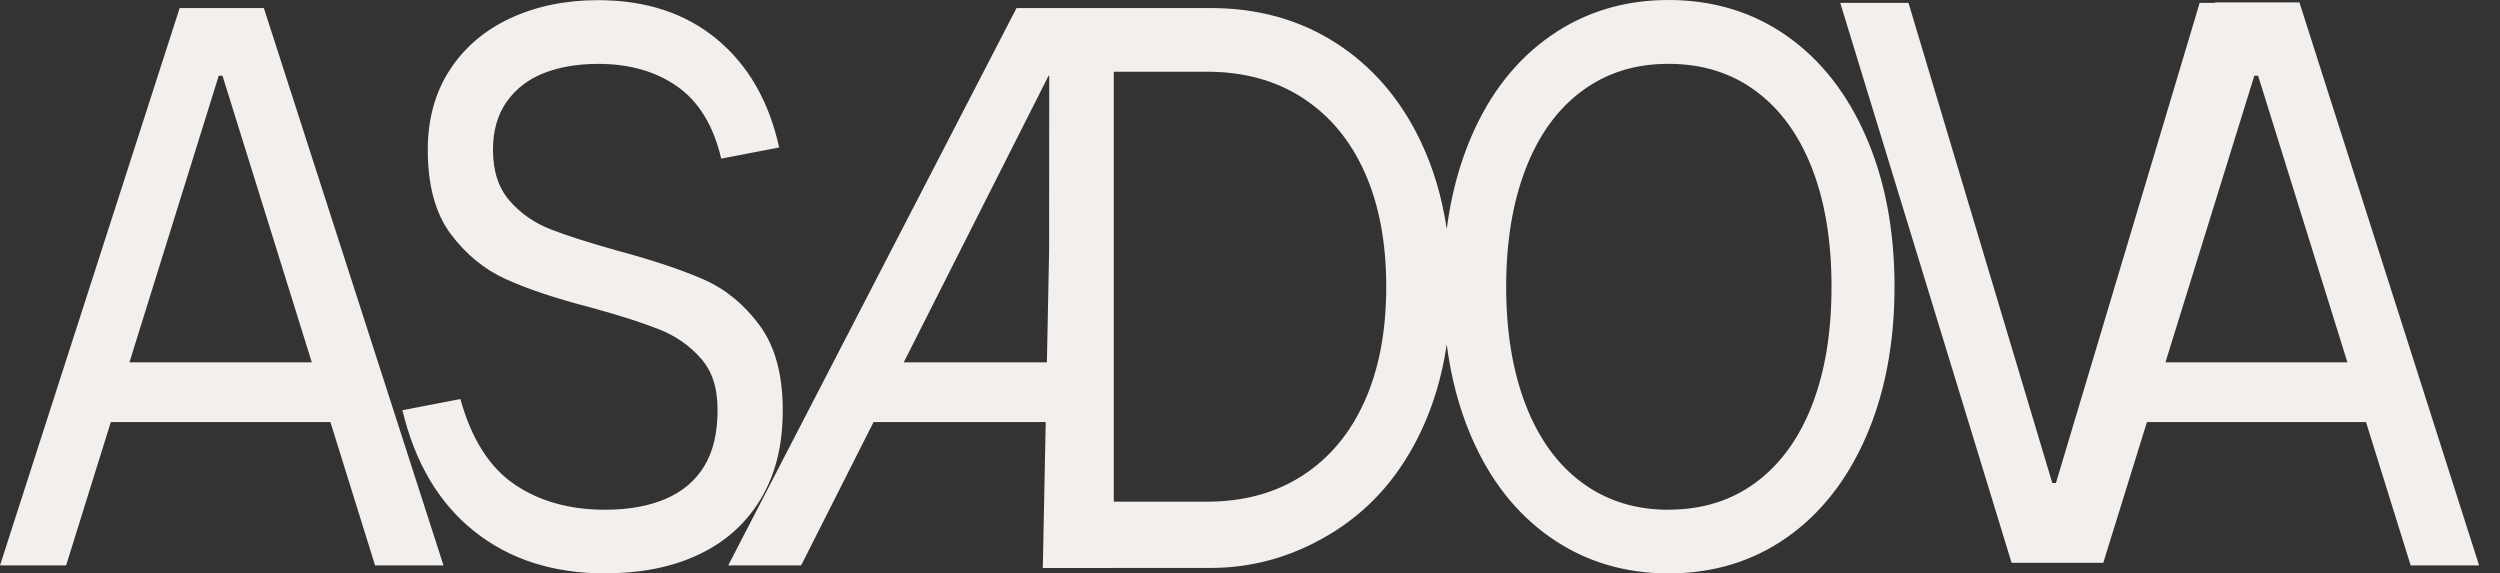
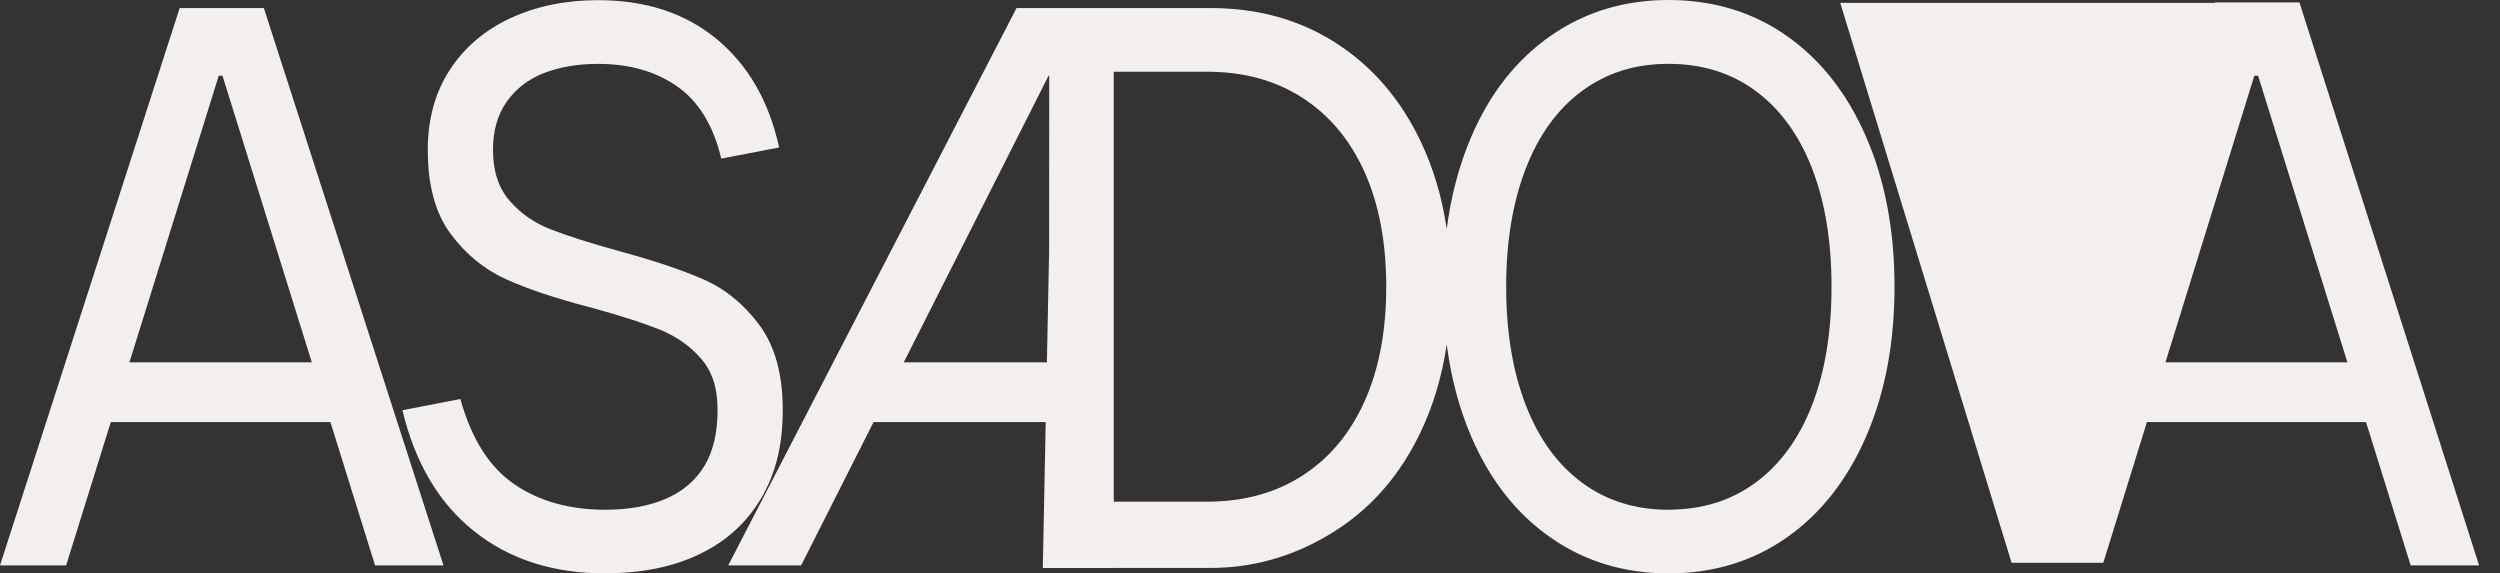
<svg xmlns="http://www.w3.org/2000/svg" width="109" height="25" viewBox="0 0 109 25" fill="none">
  <rect x="0" y="0" width="109" height="25" fill="#333333" stroke="none" />
-   <path fill-rule="evenodd" clip-rule="evenodd" d="M72.747 25C70.815 25 69.101 24.48 67.606 23.437C66.111 22.396 64.957 20.925 64.142 19.027C63.62 17.805 63.264 16.469 63.078 15.017C62.874 16.398 62.496 17.671 61.942 18.835C61.066 20.674 59.837 22.104 58.253 23.122C56.669 24.14 54.851 24.762 52.787 24.762H48.538L48.538 24.765H45.732H45.466L45.593 18.403H38.087L34.929 24.652H31.753H31.75L44.321 0.351H45.748H48.233H52.782C54.846 0.351 56.669 0.86 58.253 1.878C59.837 2.896 61.066 4.326 61.942 6.165C62.496 7.329 62.874 8.602 63.078 9.983C63.264 8.531 63.62 7.195 64.142 5.973C64.955 4.075 66.111 2.606 67.606 1.563C69.101 0.523 70.815 0 72.747 0C74.679 0 76.418 0.52 77.901 1.563C79.385 2.604 80.541 4.075 81.365 5.973C82.189 7.871 82.601 10.047 82.601 12.5C82.601 14.952 82.189 17.129 81.365 19.027C80.541 20.925 79.387 22.394 77.901 23.437C76.418 24.477 74.697 25 72.747 25ZM72.747 22.222C74.21 22.222 75.478 21.828 76.545 21.041C77.612 20.253 78.432 19.131 79.001 17.674C79.569 16.215 79.854 14.493 79.854 12.502C79.854 10.511 79.569 8.787 79.001 7.33C78.432 5.873 77.612 4.751 76.545 3.964C75.478 3.176 74.21 2.783 72.747 2.783C71.284 2.783 70.048 3.176 68.978 3.964C67.911 4.751 67.092 5.88 66.523 7.348C65.954 8.819 65.669 10.536 65.669 12.505C65.669 14.473 65.954 16.19 66.523 17.661C67.092 19.131 67.911 20.258 68.978 21.045C70.046 21.832 71.302 22.226 72.747 22.226V22.222ZM20.672 23.161C22.208 24.387 24.115 25 26.389 25V24.995C27.97 24.995 29.338 24.72 30.496 24.163C31.655 23.609 32.549 22.799 33.182 21.733C33.812 20.67 34.128 19.43 34.128 17.88C34.128 16.33 33.792 15.097 33.118 14.183C32.442 13.269 31.632 12.604 30.685 12.188C29.739 11.771 28.494 11.355 26.958 10.939C25.715 10.593 24.737 10.281 24.02 10.002C23.305 9.726 22.704 9.31 22.22 8.753C21.735 8.199 21.494 7.457 21.494 6.532C21.494 5.699 21.694 5 22.095 4.432C22.495 3.867 23.037 3.45 23.722 3.183C24.404 2.919 25.189 2.785 26.075 2.785C27.445 2.785 28.596 3.113 29.534 3.774C30.471 4.434 31.109 5.482 31.445 6.916L33.971 6.43C33.528 4.416 32.622 2.842 31.254 1.708C29.887 0.575 28.159 0.007 26.075 0.007C24.664 0.007 23.394 0.267 22.267 0.787C21.141 1.308 20.256 2.059 19.614 3.043C18.972 4.027 18.651 5.19 18.651 6.532C18.651 8.084 18.982 9.303 19.646 10.195C20.311 11.086 21.116 11.747 22.063 12.174C23.009 12.604 24.243 13.014 25.758 13.407C27.024 13.753 28.018 14.072 28.744 14.362C29.47 14.652 30.075 15.072 30.56 15.629C31.045 16.183 31.286 16.889 31.286 17.885C31.286 18.88 31.09 19.697 30.701 20.333C30.31 20.968 29.748 21.443 29.01 21.756C28.273 22.068 27.399 22.224 26.389 22.224C24.83 22.224 23.508 21.855 22.425 21.113C21.339 20.373 20.556 19.134 20.072 17.398L17.546 17.885C18.092 20.174 19.134 21.934 20.672 23.161ZM96.578 0.124L96.585 0.104H100.255L108.088 24.651H105.105L103.158 18.403H93.606L91.703 24.538L91.282 24.538L88.745 24.538H88.743L87.705 24.538L80.234 0.124H83.21L89.48 21.059H89.639L95.906 0.124H96.578ZM98.453 3.301L102.347 15.799H94.413L98.289 3.301H98.453ZM0 24.652L7.833 0.351H11.504L19.337 24.652H16.353L14.406 18.403H4.831L2.883 24.652H0ZM9.701 3.303L13.595 15.799H5.643L9.537 3.303H9.701ZM45.746 3.301H45.718L39.403 15.799H45.645L45.741 10.954L45.746 3.301ZM56.799 20.729C55.62 21.491 54.23 21.873 52.625 21.873H48.561V3.127H52.625C54.23 3.127 55.62 3.507 56.799 4.272C57.975 5.036 58.877 6.118 59.502 7.518C60.128 8.919 60.44 10.579 60.44 12.5C60.44 14.421 60.128 16.081 59.502 17.482C58.877 18.882 57.975 19.964 56.799 20.729Z" fill="#F2EFED" />
+   <path fill-rule="evenodd" clip-rule="evenodd" d="M72.747 25C70.815 25 69.101 24.48 67.606 23.437C66.111 22.396 64.957 20.925 64.142 19.027C63.62 17.805 63.264 16.469 63.078 15.017C62.874 16.398 62.496 17.671 61.942 18.835C61.066 20.674 59.837 22.104 58.253 23.122C56.669 24.14 54.851 24.762 52.787 24.762H48.538L48.538 24.765H45.732H45.466L45.593 18.403H38.087L34.929 24.652H31.753H31.75L44.321 0.351H45.748H48.233H52.782C54.846 0.351 56.669 0.86 58.253 1.878C59.837 2.896 61.066 4.326 61.942 6.165C62.496 7.329 62.874 8.602 63.078 9.983C63.264 8.531 63.62 7.195 64.142 5.973C64.955 4.075 66.111 2.606 67.606 1.563C69.101 0.523 70.815 0 72.747 0C74.679 0 76.418 0.52 77.901 1.563C79.385 2.604 80.541 4.075 81.365 5.973C82.189 7.871 82.601 10.047 82.601 12.5C82.601 14.952 82.189 17.129 81.365 19.027C80.541 20.925 79.387 22.394 77.901 23.437C76.418 24.477 74.697 25 72.747 25ZM72.747 22.222C74.21 22.222 75.478 21.828 76.545 21.041C77.612 20.253 78.432 19.131 79.001 17.674C79.569 16.215 79.854 14.493 79.854 12.502C79.854 10.511 79.569 8.787 79.001 7.33C78.432 5.873 77.612 4.751 76.545 3.964C75.478 3.176 74.21 2.783 72.747 2.783C71.284 2.783 70.048 3.176 68.978 3.964C67.911 4.751 67.092 5.88 66.523 7.348C65.954 8.819 65.669 10.536 65.669 12.505C65.669 14.473 65.954 16.19 66.523 17.661C67.092 19.131 67.911 20.258 68.978 21.045C70.046 21.832 71.302 22.226 72.747 22.226V22.222ZM20.672 23.161C22.208 24.387 24.115 25 26.389 25V24.995C27.97 24.995 29.338 24.72 30.496 24.163C31.655 23.609 32.549 22.799 33.182 21.733C33.812 20.67 34.128 19.43 34.128 17.88C34.128 16.33 33.792 15.097 33.118 14.183C32.442 13.269 31.632 12.604 30.685 12.188C29.739 11.771 28.494 11.355 26.958 10.939C25.715 10.593 24.737 10.281 24.02 10.002C23.305 9.726 22.704 9.31 22.22 8.753C21.735 8.199 21.494 7.457 21.494 6.532C21.494 5.699 21.694 5 22.095 4.432C22.495 3.867 23.037 3.45 23.722 3.183C24.404 2.919 25.189 2.785 26.075 2.785C27.445 2.785 28.596 3.113 29.534 3.774C30.471 4.434 31.109 5.482 31.445 6.916L33.971 6.43C33.528 4.416 32.622 2.842 31.254 1.708C29.887 0.575 28.159 0.007 26.075 0.007C24.664 0.007 23.394 0.267 22.267 0.787C21.141 1.308 20.256 2.059 19.614 3.043C18.972 4.027 18.651 5.19 18.651 6.532C18.651 8.084 18.982 9.303 19.646 10.195C20.311 11.086 21.116 11.747 22.063 12.174C23.009 12.604 24.243 13.014 25.758 13.407C27.024 13.753 28.018 14.072 28.744 14.362C29.47 14.652 30.075 15.072 30.56 15.629C31.045 16.183 31.286 16.889 31.286 17.885C31.286 18.88 31.09 19.697 30.701 20.333C30.31 20.968 29.748 21.443 29.01 21.756C28.273 22.068 27.399 22.224 26.389 22.224C24.83 22.224 23.508 21.855 22.425 21.113C21.339 20.373 20.556 19.134 20.072 17.398L17.546 17.885C18.092 20.174 19.134 21.934 20.672 23.161ZM96.578 0.124L96.585 0.104H100.255L108.088 24.651H105.105L103.158 18.403H93.606L91.703 24.538L91.282 24.538L88.745 24.538H88.743L87.705 24.538L80.234 0.124H83.21H89.639L95.906 0.124H96.578ZM98.453 3.301L102.347 15.799H94.413L98.289 3.301H98.453ZM0 24.652L7.833 0.351H11.504L19.337 24.652H16.353L14.406 18.403H4.831L2.883 24.652H0ZM9.701 3.303L13.595 15.799H5.643L9.537 3.303H9.701ZM45.746 3.301H45.718L39.403 15.799H45.645L45.741 10.954L45.746 3.301ZM56.799 20.729C55.62 21.491 54.23 21.873 52.625 21.873H48.561V3.127H52.625C54.23 3.127 55.62 3.507 56.799 4.272C57.975 5.036 58.877 6.118 59.502 7.518C60.128 8.919 60.44 10.579 60.44 12.5C60.44 14.421 60.128 16.081 59.502 17.482C58.877 18.882 57.975 19.964 56.799 20.729Z" fill="#F2EFED" />
</svg>